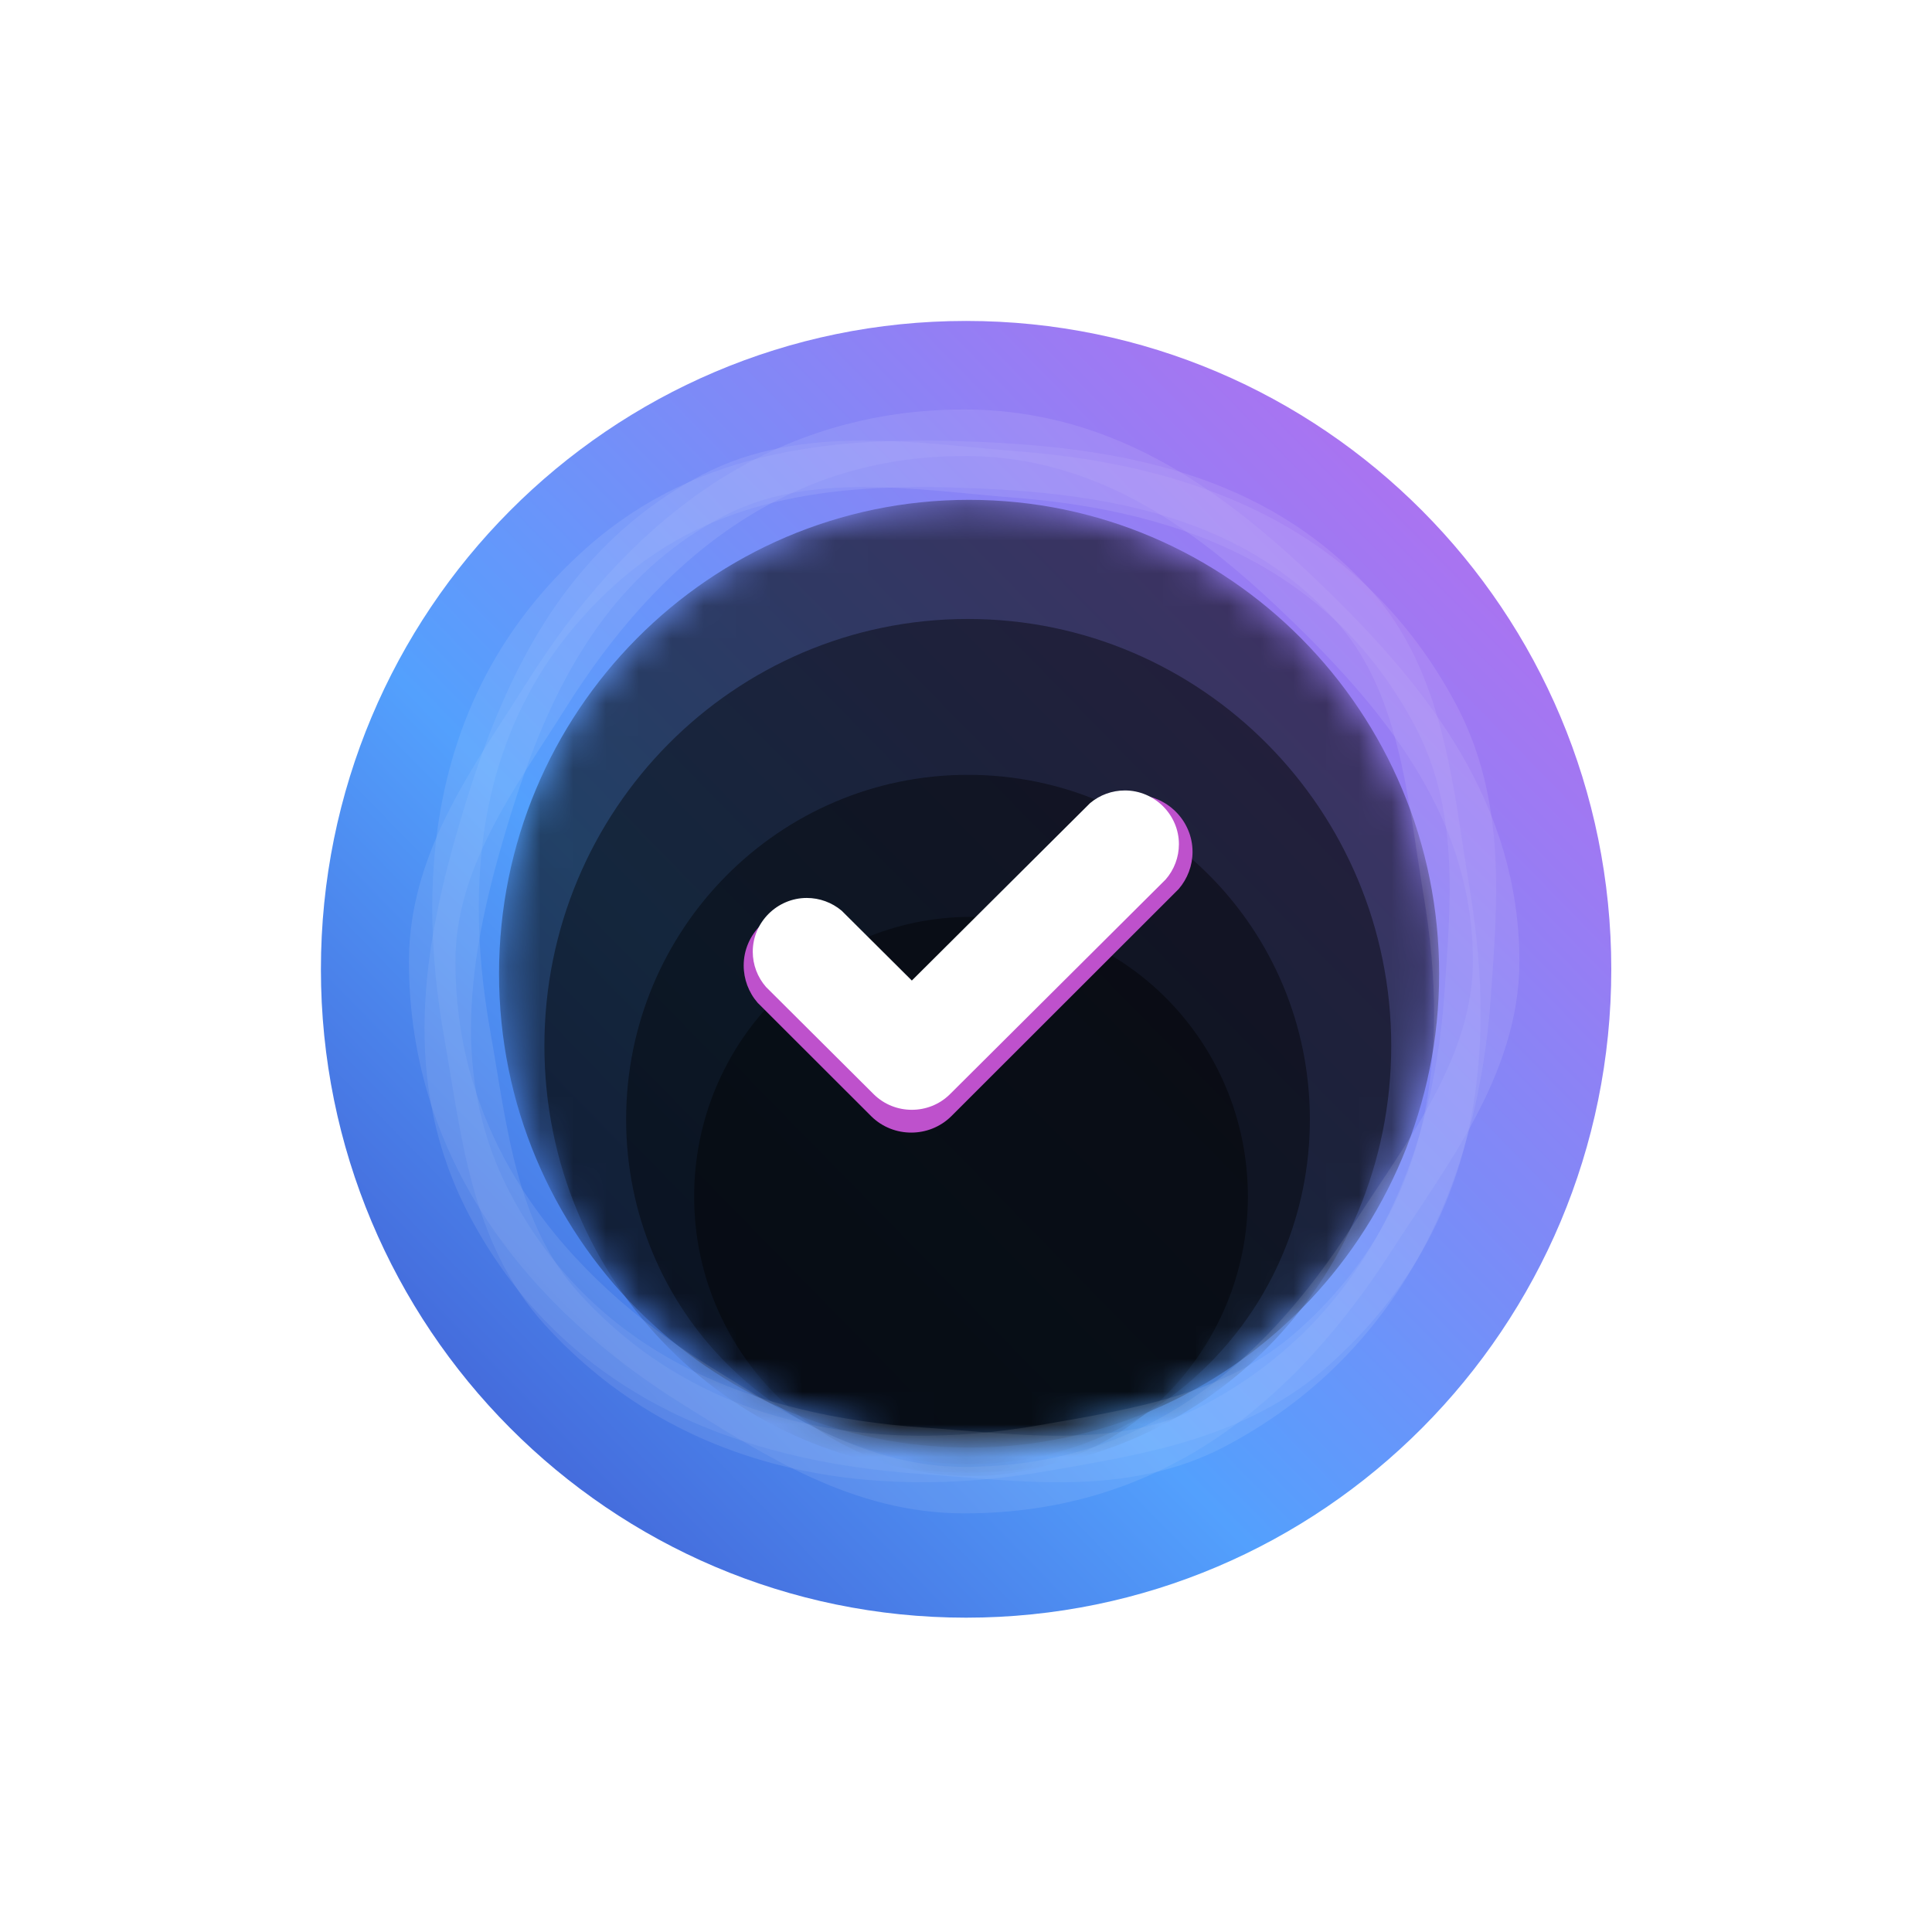
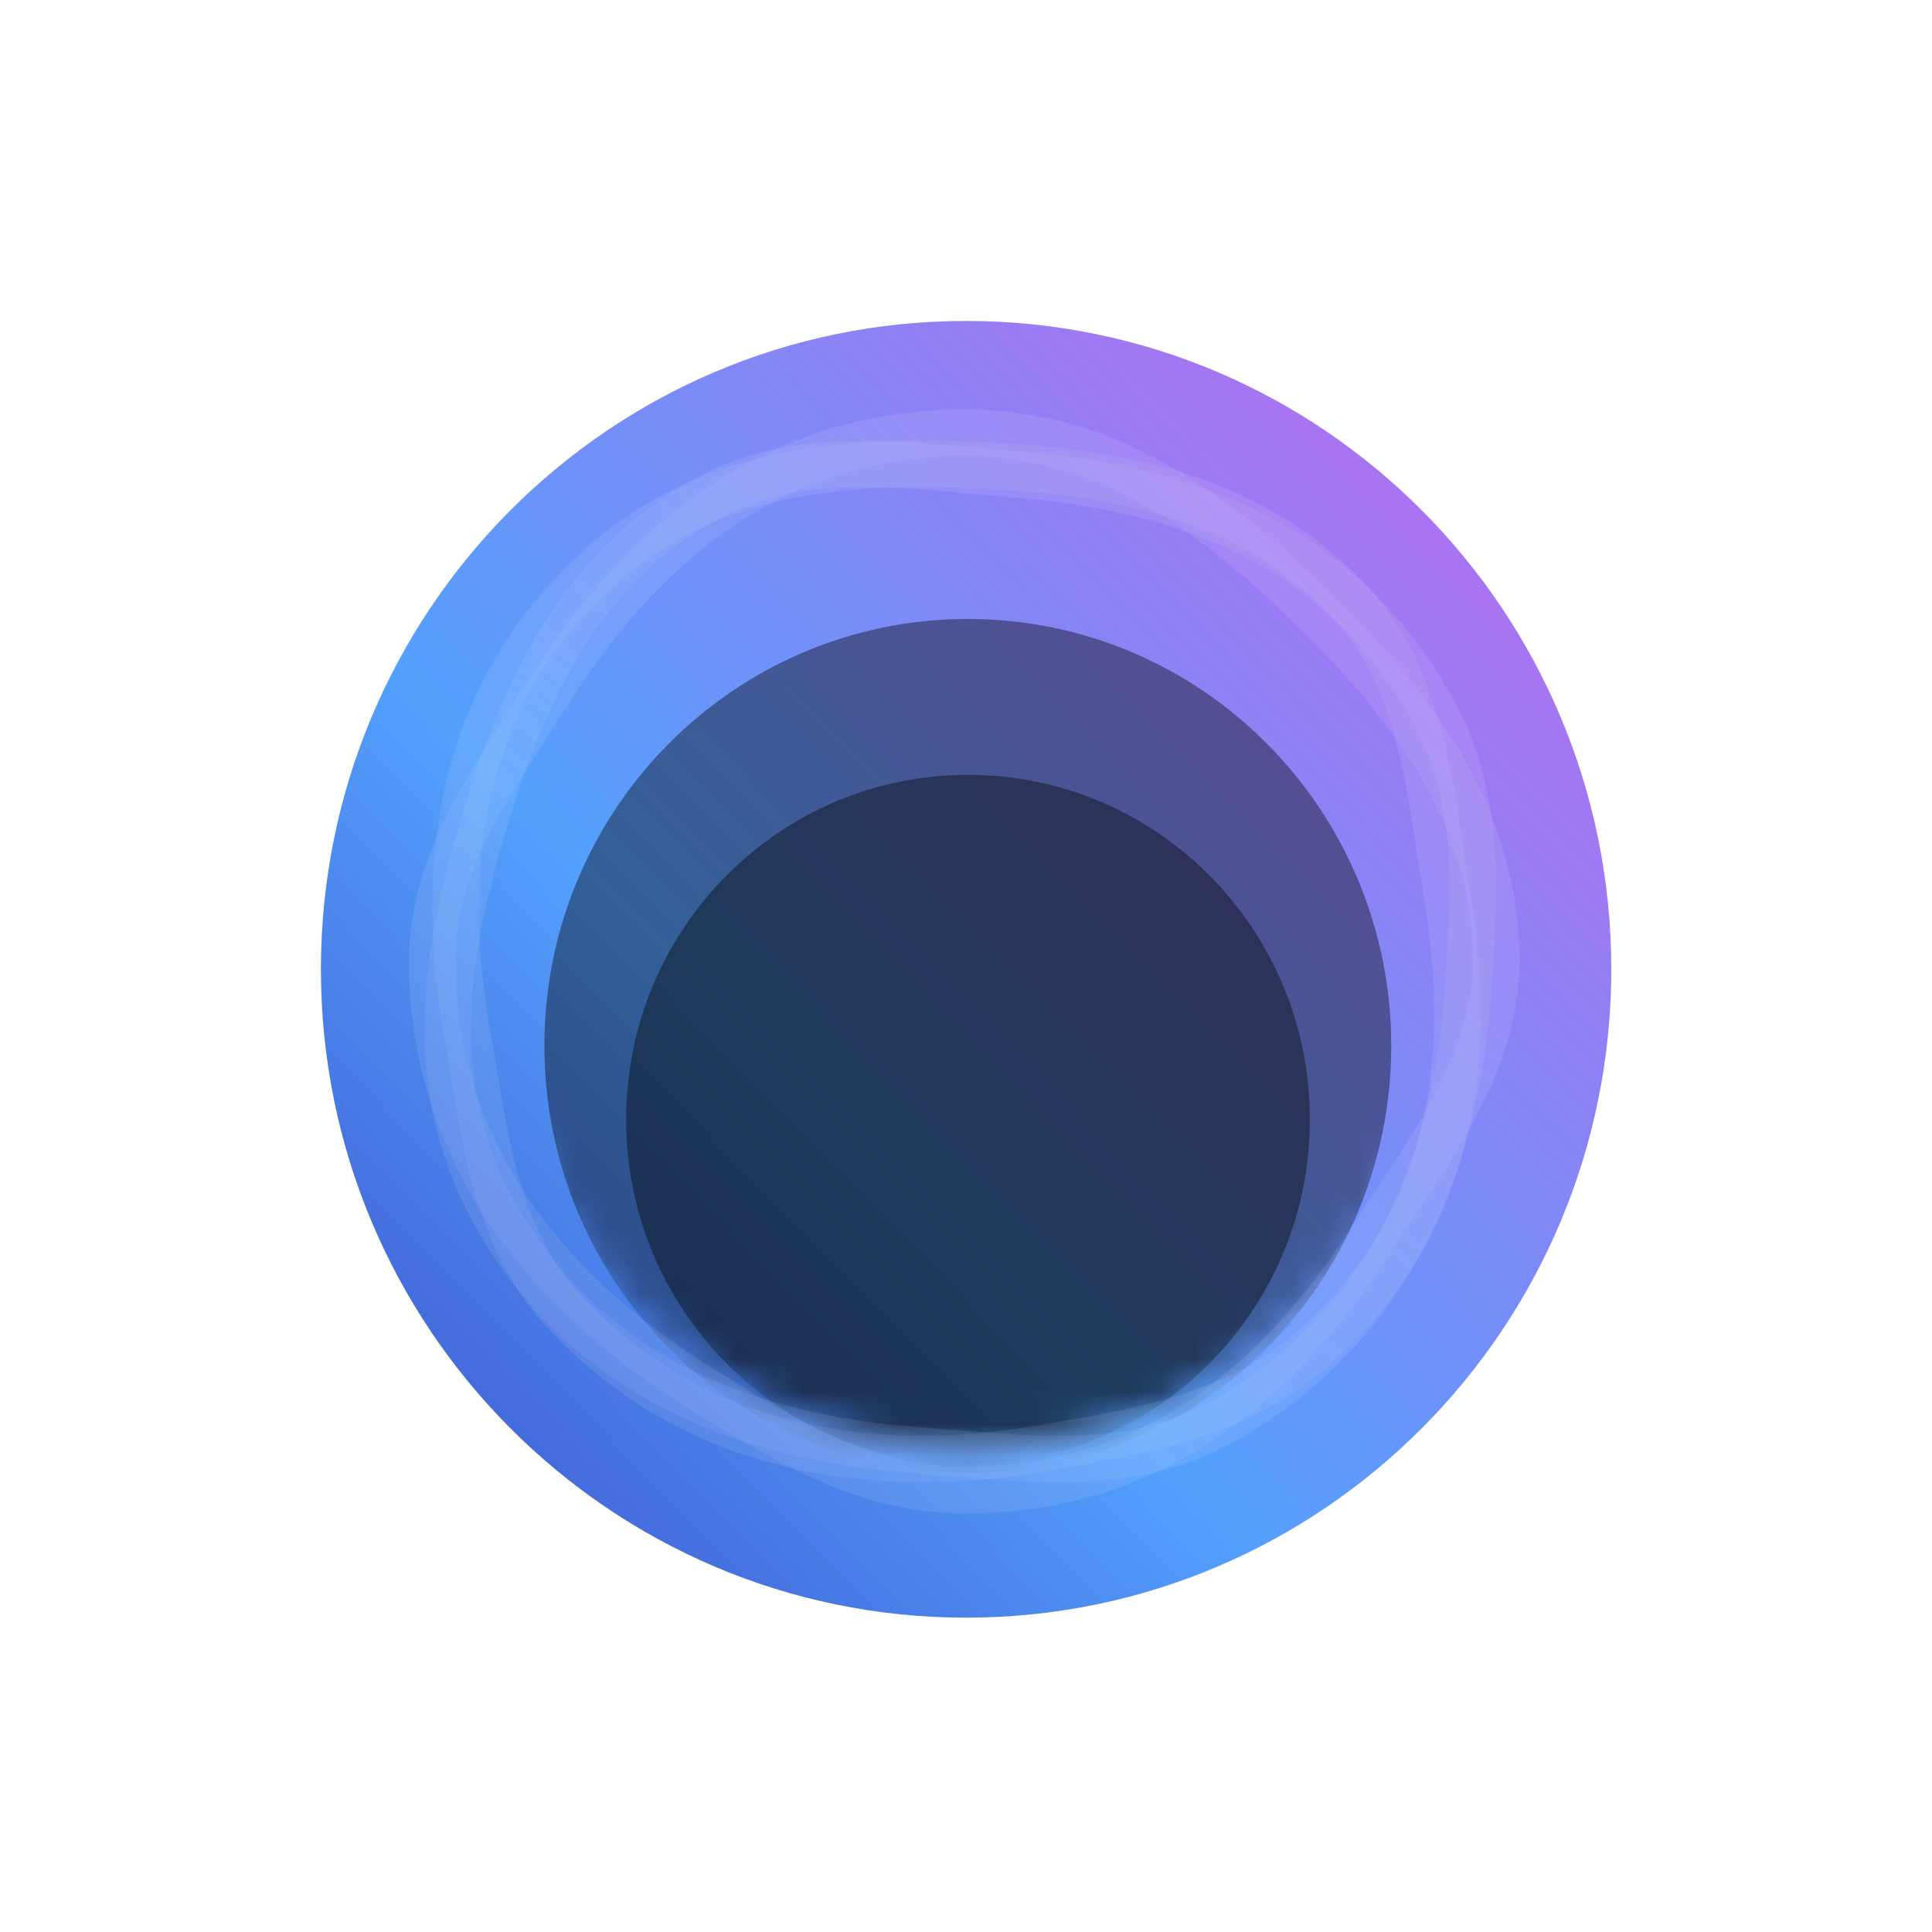
<svg xmlns="http://www.w3.org/2000/svg" width="59" height="59" viewBox="0 0 59 59" fill="none">
  <g filter="url(#filter0_f_2596_1577)">
    <path d="M29.503 49.401C40.384 49.401 49.206 40.536 49.206 29.601C49.206 18.666 40.384 9.801 29.503 9.801C18.621 9.801 9.8 18.666 9.8 29.601C9.8 40.536 18.621 49.401 29.503 49.401Z" fill="url(#paint0_linear_2596_1577)" />
  </g>
  <mask id="mask0_2596_1577" style="mask-type:alpha" maskUnits="userSpaceOnUse" x="15" y="15" width="29" height="30">
    <path d="M29.594 44.206C37.522 44.206 43.949 37.727 43.949 29.735C43.949 21.743 37.522 15.264 29.594 15.264C21.666 15.264 15.24 21.743 15.24 29.735C15.24 37.727 21.666 44.206 29.594 44.206Z" fill="white" />
  </mask>
  <g mask="url(#mask0_2596_1577)">
-     <path d="M29.594 44.206C37.522 44.206 43.949 37.727 43.949 29.735C43.949 21.743 37.522 15.264 29.594 15.264C21.666 15.264 15.24 21.743 15.24 29.735C15.24 37.727 21.666 44.206 29.594 44.206Z" fill="url(#paint1_linear_2596_1577)" fill-opacity="0.6" />
    <path d="M29.555 44.974C36.697 44.974 42.486 39.138 42.486 31.938C42.486 24.739 36.697 18.902 29.555 18.902C22.414 18.902 16.625 24.739 16.625 31.938C16.625 39.138 22.414 44.974 29.555 44.974Z" fill="url(#paint2_linear_2596_1577)" fill-opacity="0.4" />
    <path d="M29.561 44.71C35.327 44.71 40.001 39.998 40.001 34.186C40.001 28.374 35.327 23.662 29.561 23.662C23.795 23.662 19.121 28.374 19.121 34.186C19.121 39.998 23.795 44.71 29.561 44.71Z" fill="url(#paint3_linear_2596_1577)" fill-opacity="0.4" />
-     <path d="M29.653 45.076C34.323 45.076 38.108 41.253 38.108 36.538C38.108 31.823 34.323 28 29.653 28C24.983 28 21.198 31.823 21.198 36.538C21.198 41.253 24.983 45.076 29.653 45.076Z" fill="url(#paint4_linear_2596_1577)" fill-opacity="0.4" />
  </g>
  <g opacity="0.3">
    <path opacity="0.3" fill-rule="evenodd" clip-rule="evenodd" d="M29.444 45.506C35.204 45.506 39.046 42.258 41.931 37.767C43.54 35.261 45.69 32.553 45.69 29.36C45.69 24.844 43.058 21.482 40.051 18.552C37.12 15.697 33.872 13.215 29.444 13.215C23.625 13.215 19.558 16.651 16.689 21.221C15.135 23.697 13.198 26.227 13.198 29.36C13.198 35.138 16.663 39.45 21.254 42.303C23.749 43.853 26.285 45.506 29.444 45.506Z" stroke="white" stroke-width="1.42" />
    <path opacity="0.3" fill-rule="evenodd" clip-rule="evenodd" d="M40.1 41.17C37.753 43.262 34.757 43.719 31.86 44.223C26.529 45.152 21.052 44.255 17.164 39.98C15.055 37.661 14.79 34.507 14.278 31.646C13.334 26.364 14.042 21.129 18.366 17.276C21.655 14.344 25.739 14.03 29.838 14.202C34.044 14.379 38.263 15.124 41.302 18.466C43.451 20.828 43.676 24.256 44.167 27.175C45.048 32.409 44.379 37.356 40.1 41.17Z" stroke="white" stroke-width="1.42" />
    <path opacity="0.3" fill-rule="evenodd" clip-rule="evenodd" d="M43.81 21.788C45.299 24.551 45.021 27.542 44.814 30.449C44.433 35.798 42.22 40.846 37.069 43.549C34.275 45.015 31.107 44.505 28.166 44.304C22.74 43.934 17.76 41.985 15.018 36.896C12.932 33.024 13.614 29.022 14.78 25.123C15.975 21.123 17.733 17.248 21.76 15.135C24.607 13.641 28.034 14.255 31.026 14.49C36.391 14.911 41.097 16.751 43.81 21.788Z" stroke="white" stroke-width="1.42" />
  </g>
  <g filter="url(#filter1_f_2596_1577)">
-     <path fill-rule="evenodd" clip-rule="evenodd" d="M27.828 30.415L33.56 24.687C33.873 24.423 34.27 24.277 34.681 24.277C35.634 24.277 36.418 25.061 36.418 26.013C36.418 26.431 36.266 26.836 35.992 27.152L29.044 34.094C28.372 34.752 27.283 34.752 26.612 34.094L23.137 30.623C22.863 30.307 22.711 29.903 22.711 29.484C22.711 28.532 23.496 27.749 24.448 27.749C24.859 27.749 25.256 27.894 25.569 28.158L27.828 30.415Z" fill="#BE51CC" />
-   </g>
-   <path fill-rule="evenodd" clip-rule="evenodd" d="M27.846 29.944L33.289 24.526C33.586 24.276 33.963 24.139 34.353 24.139C35.258 24.139 36.002 24.88 36.002 25.78C36.002 26.176 35.858 26.559 35.597 26.858L29 33.425C28.363 34.047 27.328 34.047 26.691 33.425L23.393 30.141C23.132 29.843 22.988 29.46 22.988 29.064C22.988 28.163 23.733 27.422 24.637 27.422C25.027 27.422 25.404 27.56 25.702 27.81L27.846 29.944Z" fill="white" />
+     </g>
  <defs>
    <filter id="filter0_f_2596_1577" x="0.2" y="0.201" width="58.606" height="58.8" filterUnits="userSpaceOnUse" color-interpolation-filters="sRGB">
      <feFlood flood-opacity="0" result="BackgroundImageFix" />
      <feBlend mode="normal" in="SourceGraphic" in2="BackgroundImageFix" result="shape" />
      <feGaussianBlur stdDeviation="4.8" result="effect1_foregroundBlur_2596_1577" />
    </filter>
    <filter id="filter1_f_2596_1577" x="7.803" y="9.369" width="43.524" height="40.127" filterUnits="userSpaceOnUse" color-interpolation-filters="sRGB">
      <feFlood flood-opacity="0" result="BackgroundImageFix" />
      <feBlend mode="normal" in="SourceGraphic" in2="BackgroundImageFix" result="shape" />
      <feGaussianBlur stdDeviation="7.454" result="effect1_foregroundBlur_2596_1577" />
    </filter>
    <linearGradient id="paint0_linear_2596_1577" x1="2.537" y1="57.368" x2="58.517" y2="2.522" gradientUnits="userSpaceOnUse">
      <stop stop-color="#3023AE" />
      <stop offset="0.415" stop-color="#53A0FD" />
      <stop offset="1" stop-color="#EC51E8" />
    </linearGradient>
    <linearGradient id="paint1_linear_2596_1577" x1="15.331" y1="15.264" x2="44.663" y2="44.258" gradientUnits="userSpaceOnUse">
      <stop />
      <stop offset="1" />
    </linearGradient>
    <linearGradient id="paint2_linear_2596_1577" x1="16.707" y1="18.902" x2="43.13" y2="45.02" gradientUnits="userSpaceOnUse">
      <stop />
      <stop offset="1" />
    </linearGradient>
    <linearGradient id="paint3_linear_2596_1577" x1="19.187" y1="23.662" x2="40.519" y2="44.749" gradientUnits="userSpaceOnUse">
      <stop />
      <stop offset="1" />
    </linearGradient>
    <linearGradient id="paint4_linear_2596_1577" x1="21.279" y1="28" x2="38.528" y2="45.079" gradientUnits="userSpaceOnUse">
      <stop />
      <stop offset="1" />
    </linearGradient>
  </defs>
</svg>